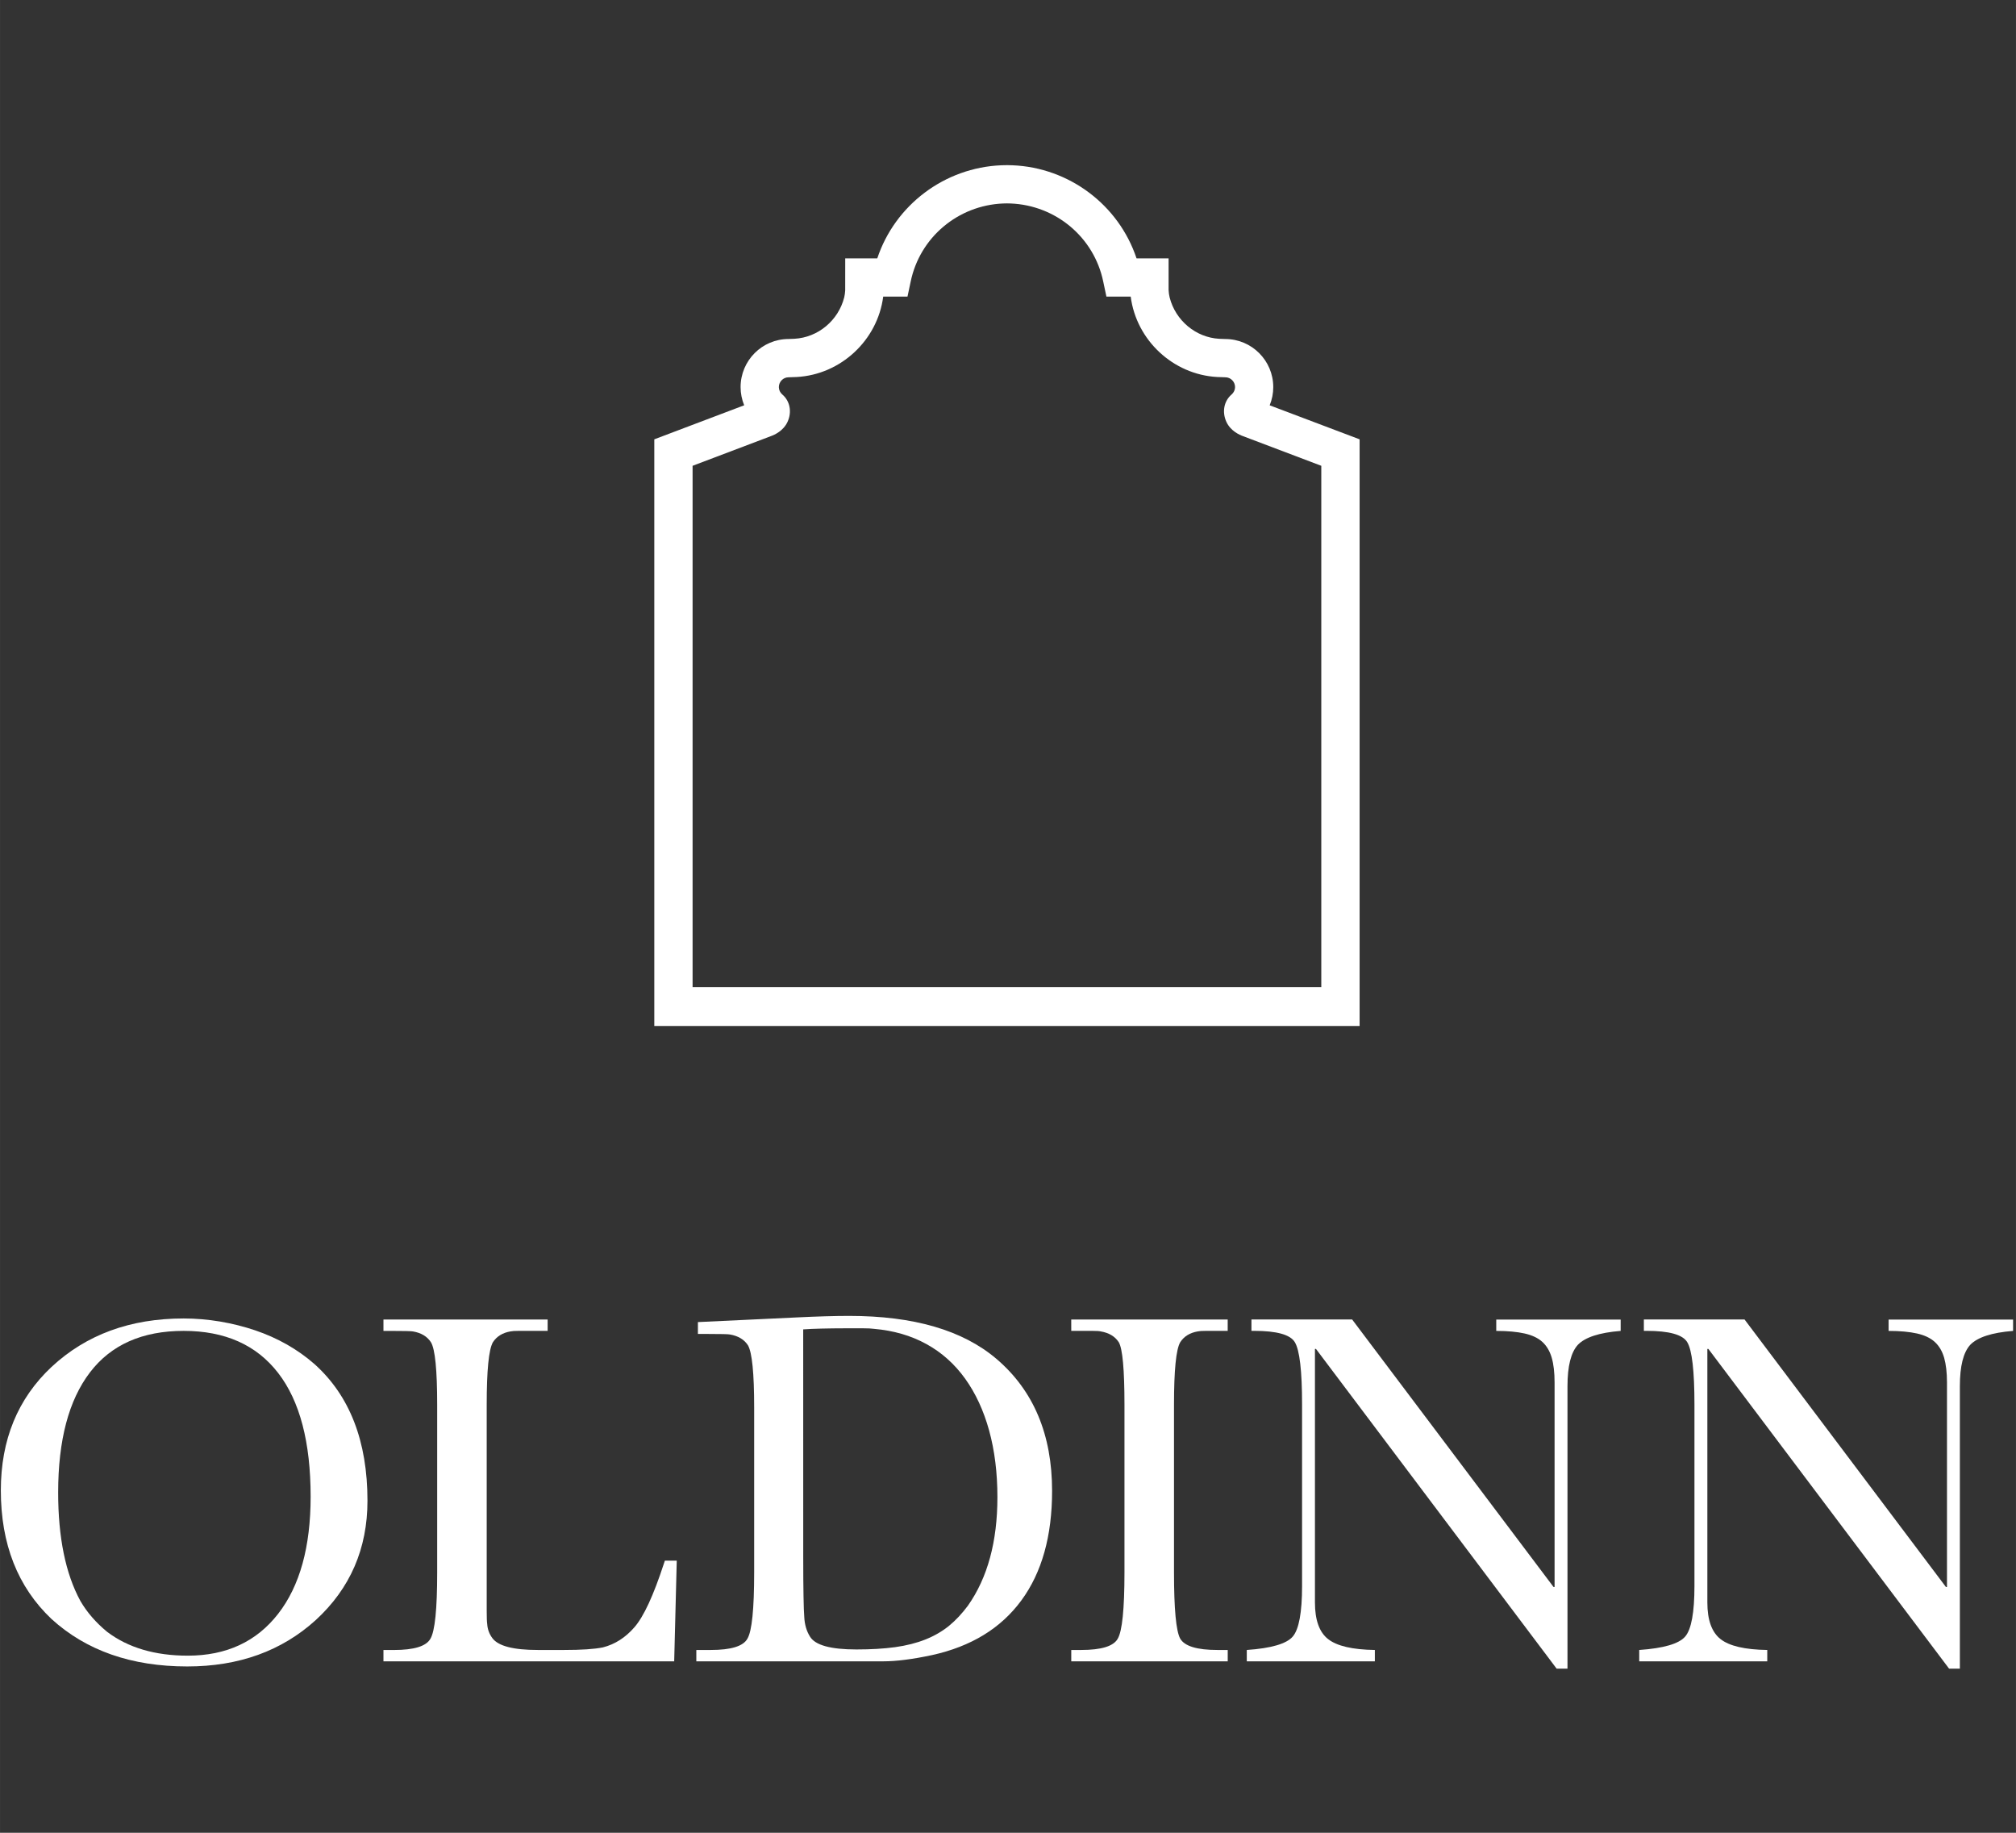
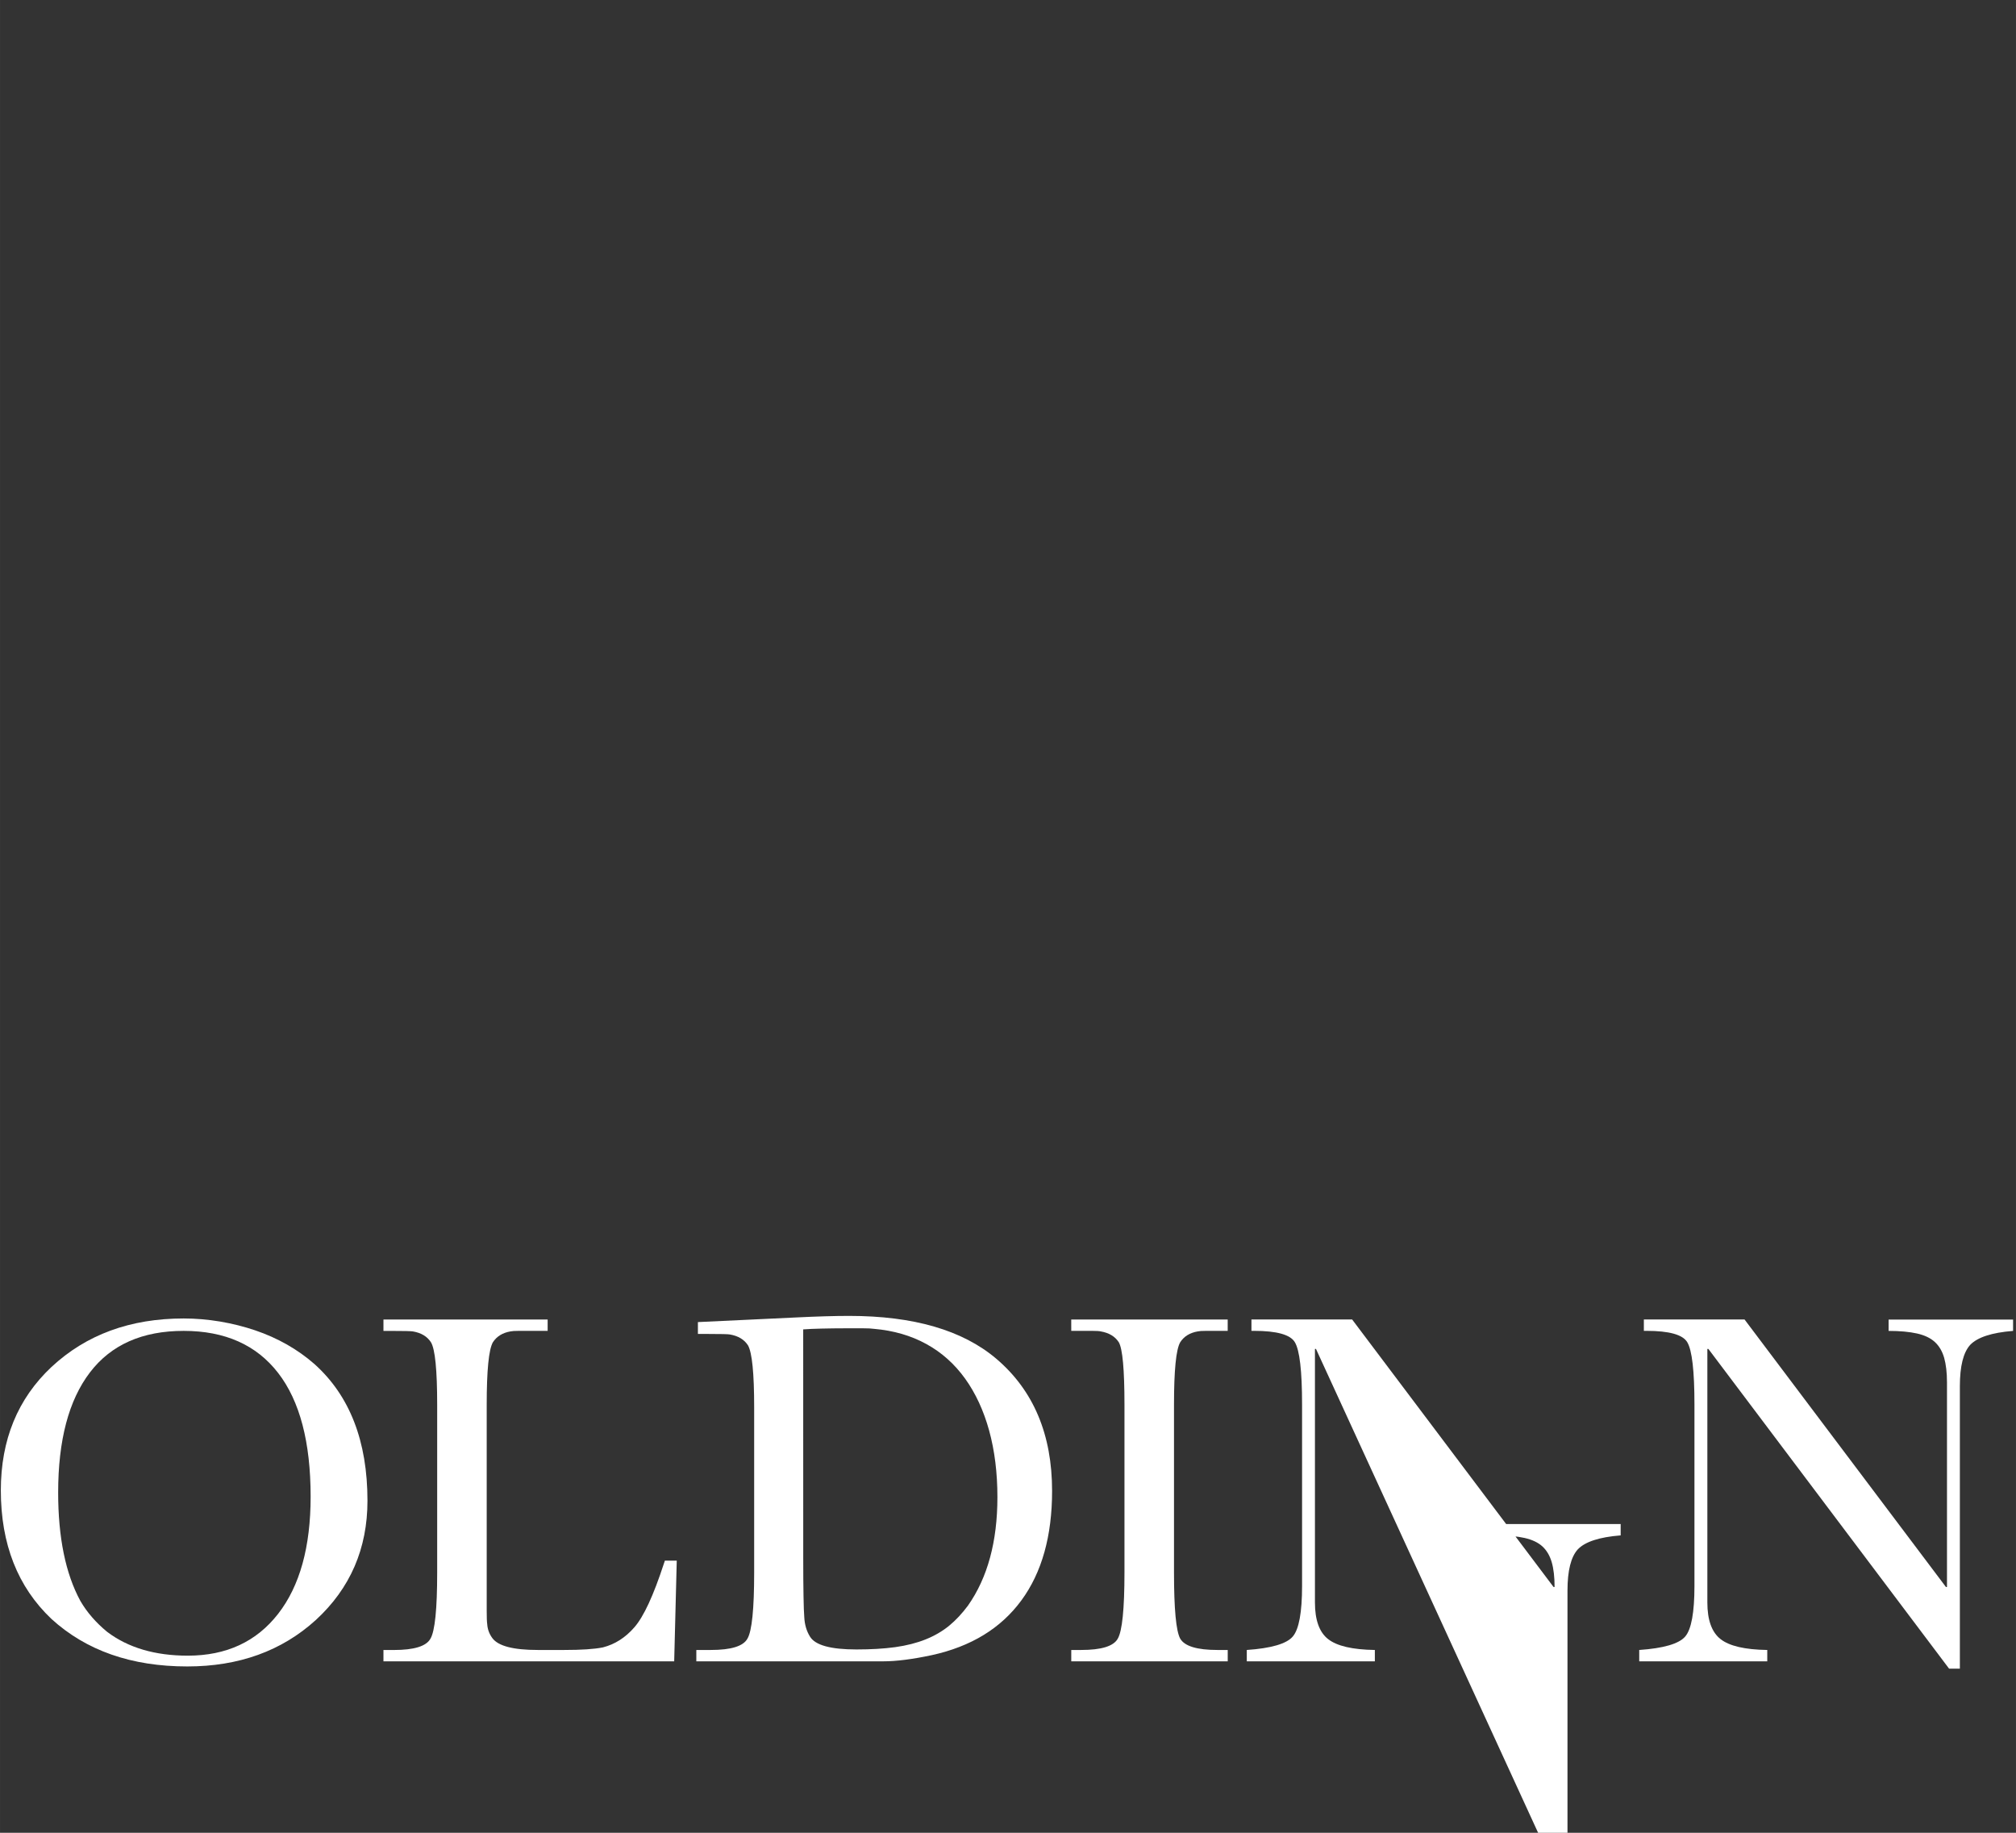
<svg xmlns="http://www.w3.org/2000/svg" xmlns:ns1="http://sodipodi.sourceforge.net/DTD/sodipodi-0.dtd" xmlns:ns2="http://www.inkscape.org/namespaces/inkscape" width="220" height="200" viewBox="0 0 58.208 52.917" version="1.1" id="svg5" xml:space="preserve" ns1:docname="logo.svg" ns2:export-filename="logo-white.svg" ns2:export-xdpi="96" ns2:export-ydpi="96">
  <rect x="0" y="0" width="58.208" height="52.917" fill="#333333" stroke="none" />
  <ns1:namedview id="namedview7" pagecolor="#ffffff" bordercolor="#000000" borderopacity="0.25" ns2:showpageshadow="2" ns2:pageopacity="0.0" ns2:pagecheckerboard="0" ns2:deskcolor="#d1d1d1" ns2:document-units="mm" showgrid="false" />
  <defs id="defs2" />
  <g ns2:label="Layer 1" ns2:groupmode="layer" id="layer1" transform="translate(-70.124,-16.466)">
    <g id="g4494" transform="matrix(0.83,0,0,0.83,11.945,7.567)" style="fill:#ffffff;fill-opacity:1;stroke-width:1.205">
      <path fill-rule="nonzero" fill="#1d1d1b" fill-opacity="1" d="m 70.124,62.567 c 0,-1.76 0.587,-3.19 1.761,-4.293 1.209,-1.126 2.741,-1.688 4.599,-1.688 0.419,0 0.841,0.036 1.266,0.107 0.424,0.072 0.831,0.174 1.221,0.306 0.389,0.132 0.757,0.296 1.105,0.493 0.346,0.198 0.664,0.423 0.951,0.674 1.233,1.102 1.851,2.689 1.851,4.76 0,1.665 -0.599,3.048 -1.796,4.149 -1.186,1.078 -2.678,1.616 -4.473,1.616 -1.94,0 -3.515,-0.55 -4.724,-1.652 -1.174,-1.113 -1.761,-2.604 -1.761,-4.473 m 1.994,0.073 c 0,1.568 0.258,2.826 0.772,3.772 0.229,0.395 0.54,0.754 0.934,1.078 0.73,0.551 1.665,0.827 2.803,0.827 1.341,0 2.388,-0.485 3.143,-1.455 0.755,-0.97 1.131,-2.329 1.131,-4.078 0,-1.892 -0.376,-3.327 -1.131,-4.302 -0.755,-0.976 -1.851,-1.463 -3.287,-1.463 -1.437,0 -2.525,0.482 -3.26,1.446 -0.737,0.965 -1.105,2.356 -1.105,4.177" id="path2186" style="fill:#ffffff;fill-opacity:1;stroke-width:0.425" />
      <path fill-rule="nonzero" fill="#1d1d1b" fill-opacity="1" d="M 93.548,68.514 H 83.434 v -0.395 h 0.36 c 0.706,0 1.131,-0.131 1.275,-0.394 0.156,-0.263 0.234,-1.031 0.234,-2.3 v -5.837 c 0,-1.21 -0.072,-1.935 -0.216,-2.173 -0.131,-0.204 -0.34,-0.329 -0.628,-0.378 -0.061,-0.012 -0.311,-0.018 -0.754,-0.018 H 83.434 V 56.623 h 5.712 v 0.395 h -1.024 c -0.12,0 -0.209,0.005 -0.269,0.018 -0.276,0.048 -0.48,0.174 -0.612,0.378 -0.143,0.251 -0.215,0.976 -0.215,2.173 v 7.167 c 0,0.227 0.005,0.383 0.018,0.467 0.012,0.179 0.072,0.34 0.179,0.485 0.204,0.276 0.73,0.412 1.582,0.412 h 0.915 c 0.599,0 1.047,-0.029 1.348,-0.09 0.419,-0.107 0.784,-0.34 1.096,-0.7 0.324,-0.371 0.664,-1.108 1.024,-2.21 l 0.036,-0.107 h 0.413 z m 0,0" id="path2188" style="fill:#ffffff;fill-opacity:1;stroke-width:0.425" />
      <path fill-rule="nonzero" fill="#1d1d1b" fill-opacity="1" d="m 97.786,56.551 c 0.73,-0.036 1.346,-0.054 1.849,-0.054 2.239,0 3.947,0.496 5.119,1.491 1.294,1.101 1.94,2.635 1.94,4.597 0,1.57 -0.356,2.839 -1.069,3.809 -0.712,0.97 -1.75,1.605 -3.116,1.904 -0.671,0.143 -1.233,0.215 -1.688,0.215 h -6.503 v -0.395 h 0.503 c 0.707,0 1.131,-0.131 1.275,-0.394 0.156,-0.263 0.234,-1.031 0.234,-2.3 v -5.748 c 0,-1.185 -0.072,-1.904 -0.215,-2.155 -0.132,-0.204 -0.342,-0.329 -0.63,-0.378 -0.059,-0.012 -0.311,-0.018 -0.754,-0.018 H 94.373 V 56.712 Z m 0.251,8.352 c 0,0.551 0.003,1 0.01,1.348 0.005,0.347 0.015,0.587 0.026,0.718 0.012,0.263 0.079,0.492 0.198,0.682 0.179,0.3 0.718,0.449 1.616,0.449 0.503,0 0.952,-0.026 1.348,-0.08 0.394,-0.055 0.748,-0.145 1.06,-0.27 0.311,-0.125 0.583,-0.284 0.817,-0.475 0.233,-0.192 0.452,-0.426 0.656,-0.701 0.682,-0.97 1.024,-2.227 1.024,-3.772 0,-0.85 -0.097,-1.622 -0.288,-2.318 -0.192,-0.695 -0.47,-1.295 -0.835,-1.804 -0.367,-0.51 -0.814,-0.911 -1.348,-1.204 -0.533,-0.294 -1.141,-0.47 -1.823,-0.529 -0.084,-0.012 -0.209,-0.019 -0.378,-0.019 h -0.593 c -0.311,0 -0.593,0.004 -0.843,0.01 -0.252,0.005 -0.467,0.015 -0.648,0.028 z m 0,0" id="path2190" style="fill:#ffffff;fill-opacity:1;stroke-width:0.425" />
      <path fill-rule="nonzero" fill="#1d1d1b" fill-opacity="1" d="m 107.36,56.623 h 5.443 v 0.395 h -0.773 c -0.12,0 -0.209,0.005 -0.269,0.018 -0.276,0.048 -0.48,0.174 -0.61,0.378 -0.145,0.251 -0.216,0.976 -0.216,2.173 v 5.837 c 0,1.269 0.072,2.037 0.216,2.3 0.154,0.263 0.586,0.394 1.293,0.394 h 0.36 v 0.396 h -5.443 v -0.396 h 0.342 c 0.707,0 1.131,-0.131 1.276,-0.394 0.154,-0.263 0.233,-1.031 0.233,-2.3 v -5.837 c 0,-1.221 -0.066,-1.946 -0.197,-2.173 -0.132,-0.204 -0.342,-0.329 -0.63,-0.378 -0.047,-0.012 -0.138,-0.018 -0.269,-0.018 h -0.755 z m 0,0" id="path2192" style="fill:#ffffff;fill-opacity:1;stroke-width:0.425" />
-       <path fill-rule="nonzero" fill="#1d1d1b" fill-opacity="1" d="m 115.874,57.646 h -0.036 v 8.819 c 0,0.61 0.152,1.036 0.458,1.275 0.306,0.24 0.847,0.367 1.626,0.378 v 0.395 h -4.455 v -0.395 c 0.85,-0.059 1.384,-0.215 1.599,-0.467 0.216,-0.251 0.324,-0.838 0.324,-1.76 v -6.305 c 0,-1.174 -0.084,-1.899 -0.252,-2.175 -0.156,-0.262 -0.628,-0.394 -1.418,-0.394 h -0.091 v -0.395 h 3.503 l 7.006,9.305 h 0.036 v -7.113 c 0,-0.347 -0.033,-0.634 -0.099,-0.861 -0.066,-0.227 -0.174,-0.411 -0.322,-0.548 -0.15,-0.138 -0.357,-0.236 -0.62,-0.296 -0.263,-0.059 -0.593,-0.09 -0.988,-0.09 v -0.395 h 4.328 v 0.395 c -0.743,0.059 -1.239,0.222 -1.49,0.485 -0.24,0.263 -0.36,0.743 -0.36,1.436 v 9.827 h -0.378 z m 0,0" id="path2194" style="fill:#ffffff;fill-opacity:1;stroke-width:0.425" />
+       <path fill-rule="nonzero" fill="#1d1d1b" fill-opacity="1" d="m 115.874,57.646 h -0.036 v 8.819 c 0,0.61 0.152,1.036 0.458,1.275 0.306,0.24 0.847,0.367 1.626,0.378 v 0.395 h -4.455 v -0.395 c 0.85,-0.059 1.384,-0.215 1.599,-0.467 0.216,-0.251 0.324,-0.838 0.324,-1.76 v -6.305 c 0,-1.174 -0.084,-1.899 -0.252,-2.175 -0.156,-0.262 -0.628,-0.394 -1.418,-0.394 h -0.091 v -0.395 h 3.503 l 7.006,9.305 h 0.036 c 0,-0.347 -0.033,-0.634 -0.099,-0.861 -0.066,-0.227 -0.174,-0.411 -0.322,-0.548 -0.15,-0.138 -0.357,-0.236 -0.62,-0.296 -0.263,-0.059 -0.593,-0.09 -0.988,-0.09 v -0.395 h 4.328 v 0.395 c -0.743,0.059 -1.239,0.222 -1.49,0.485 -0.24,0.263 -0.36,0.743 -0.36,1.436 v 9.827 h -0.378 z m 0,0" id="path2194" style="fill:#ffffff;fill-opacity:1;stroke-width:0.425" />
      <path fill-rule="nonzero" fill="#1d1d1b" fill-opacity="1" d="m 129.525,57.646 h -0.036 v 8.819 c 0,0.61 0.153,1.036 0.459,1.275 0.305,0.24 0.846,0.367 1.625,0.378 v 0.395 h -4.454 v -0.395 c 0.85,-0.059 1.382,-0.215 1.599,-0.467 0.215,-0.251 0.322,-0.838 0.322,-1.76 v -6.305 c 0,-1.174 -0.083,-1.899 -0.251,-2.175 -0.156,-0.262 -0.628,-0.394 -1.419,-0.394 h -0.09 v -0.395 h 3.503 l 7.005,9.305 h 0.037 v -7.113 c 0,-0.347 -0.035,-0.634 -0.099,-0.861 -0.066,-0.227 -0.174,-0.411 -0.324,-0.548 -0.149,-0.138 -0.356,-0.236 -0.619,-0.296 -0.265,-0.059 -0.594,-0.09 -0.989,-0.09 v -0.395 h 4.33 v 0.395 c -0.743,0.059 -1.239,0.222 -1.491,0.485 -0.24,0.263 -0.36,0.743 -0.36,1.436 v 9.827 h -0.376 z m 0,0" id="path2196" style="fill:#ffffff;fill-opacity:1;stroke-width:0.425" />
-       <path fill-rule="nonzero" fill="#c89f45" fill-opacity="1" d="m 97.49,25.398 c 0.16,-0.343 0.087,-0.726 -0.181,-0.954 -0.076,-0.065 -0.12,-0.158 -0.12,-0.256 0,-0.189 0.152,-0.342 0.339,-0.342 0.065,0 0.282,-0.01 0.284,-0.01 1.534,-0.085 2.811,-1.28 3.007,-2.796 h 0.845 l 0.112,-0.529 c 0.32,-1.532 1.644,-2.646 3.216,-2.711 l 0.13,-0.003 0.131,0.003 c 1.575,0.065 2.899,1.178 3.219,2.711 l 0.112,0.529 h 0.845 c 0.196,1.516 1.473,2.711 3.006,2.796 0.003,0 0.22,0.01 0.285,0.01 0.187,0 0.339,0.153 0.339,0.342 0,0.096 -0.044,0.19 -0.12,0.256 -0.267,0.227 -0.34,0.61 -0.181,0.954 0.145,0.314 0.453,0.451 0.577,0.495 l 2.724,1.032 V 45.062 H 94.188 V 26.925 l 2.722,-1.031 c 0.127,-0.045 0.435,-0.182 0.58,-0.496 m 16.773,-0.577 c 0.083,-0.2 0.125,-0.418 0.125,-0.633 0,-0.922 -0.748,-1.673 -1.67,-1.673 -0.044,0 -0.172,-0.007 -0.212,-0.008 -0.812,-0.045 -1.52,-0.637 -1.723,-1.44 -0.023,-0.092 -0.028,-0.152 -0.036,-0.258 v -1.1 h -1.115 c -0.62,-1.86 -2.345,-3.158 -4.316,-3.238 l -0.04,-0.001 c -0.12,-0.004 -0.165,-0.005 -0.307,0 l -0.041,0.001 c -1.971,0.08 -3.695,1.378 -4.315,3.238 h -1.115 l -0.001,1.112 c -0.008,0.096 -0.012,0.154 -0.034,0.244 -0.203,0.805 -0.911,1.396 -1.732,1.441 -0.037,0.003 -0.16,0.008 -0.203,0.008 -0.922,0 -1.67,0.751 -1.67,1.673 0,0.216 0.043,0.433 0.125,0.633 l -3.127,1.184 V 46.411 H 117.392 V 26.004 Z m 0,0" id="path2198" style="fill:#ffffff;fill-opacity:1;stroke-width:0.425" />
    </g>
  </g>
</svg>